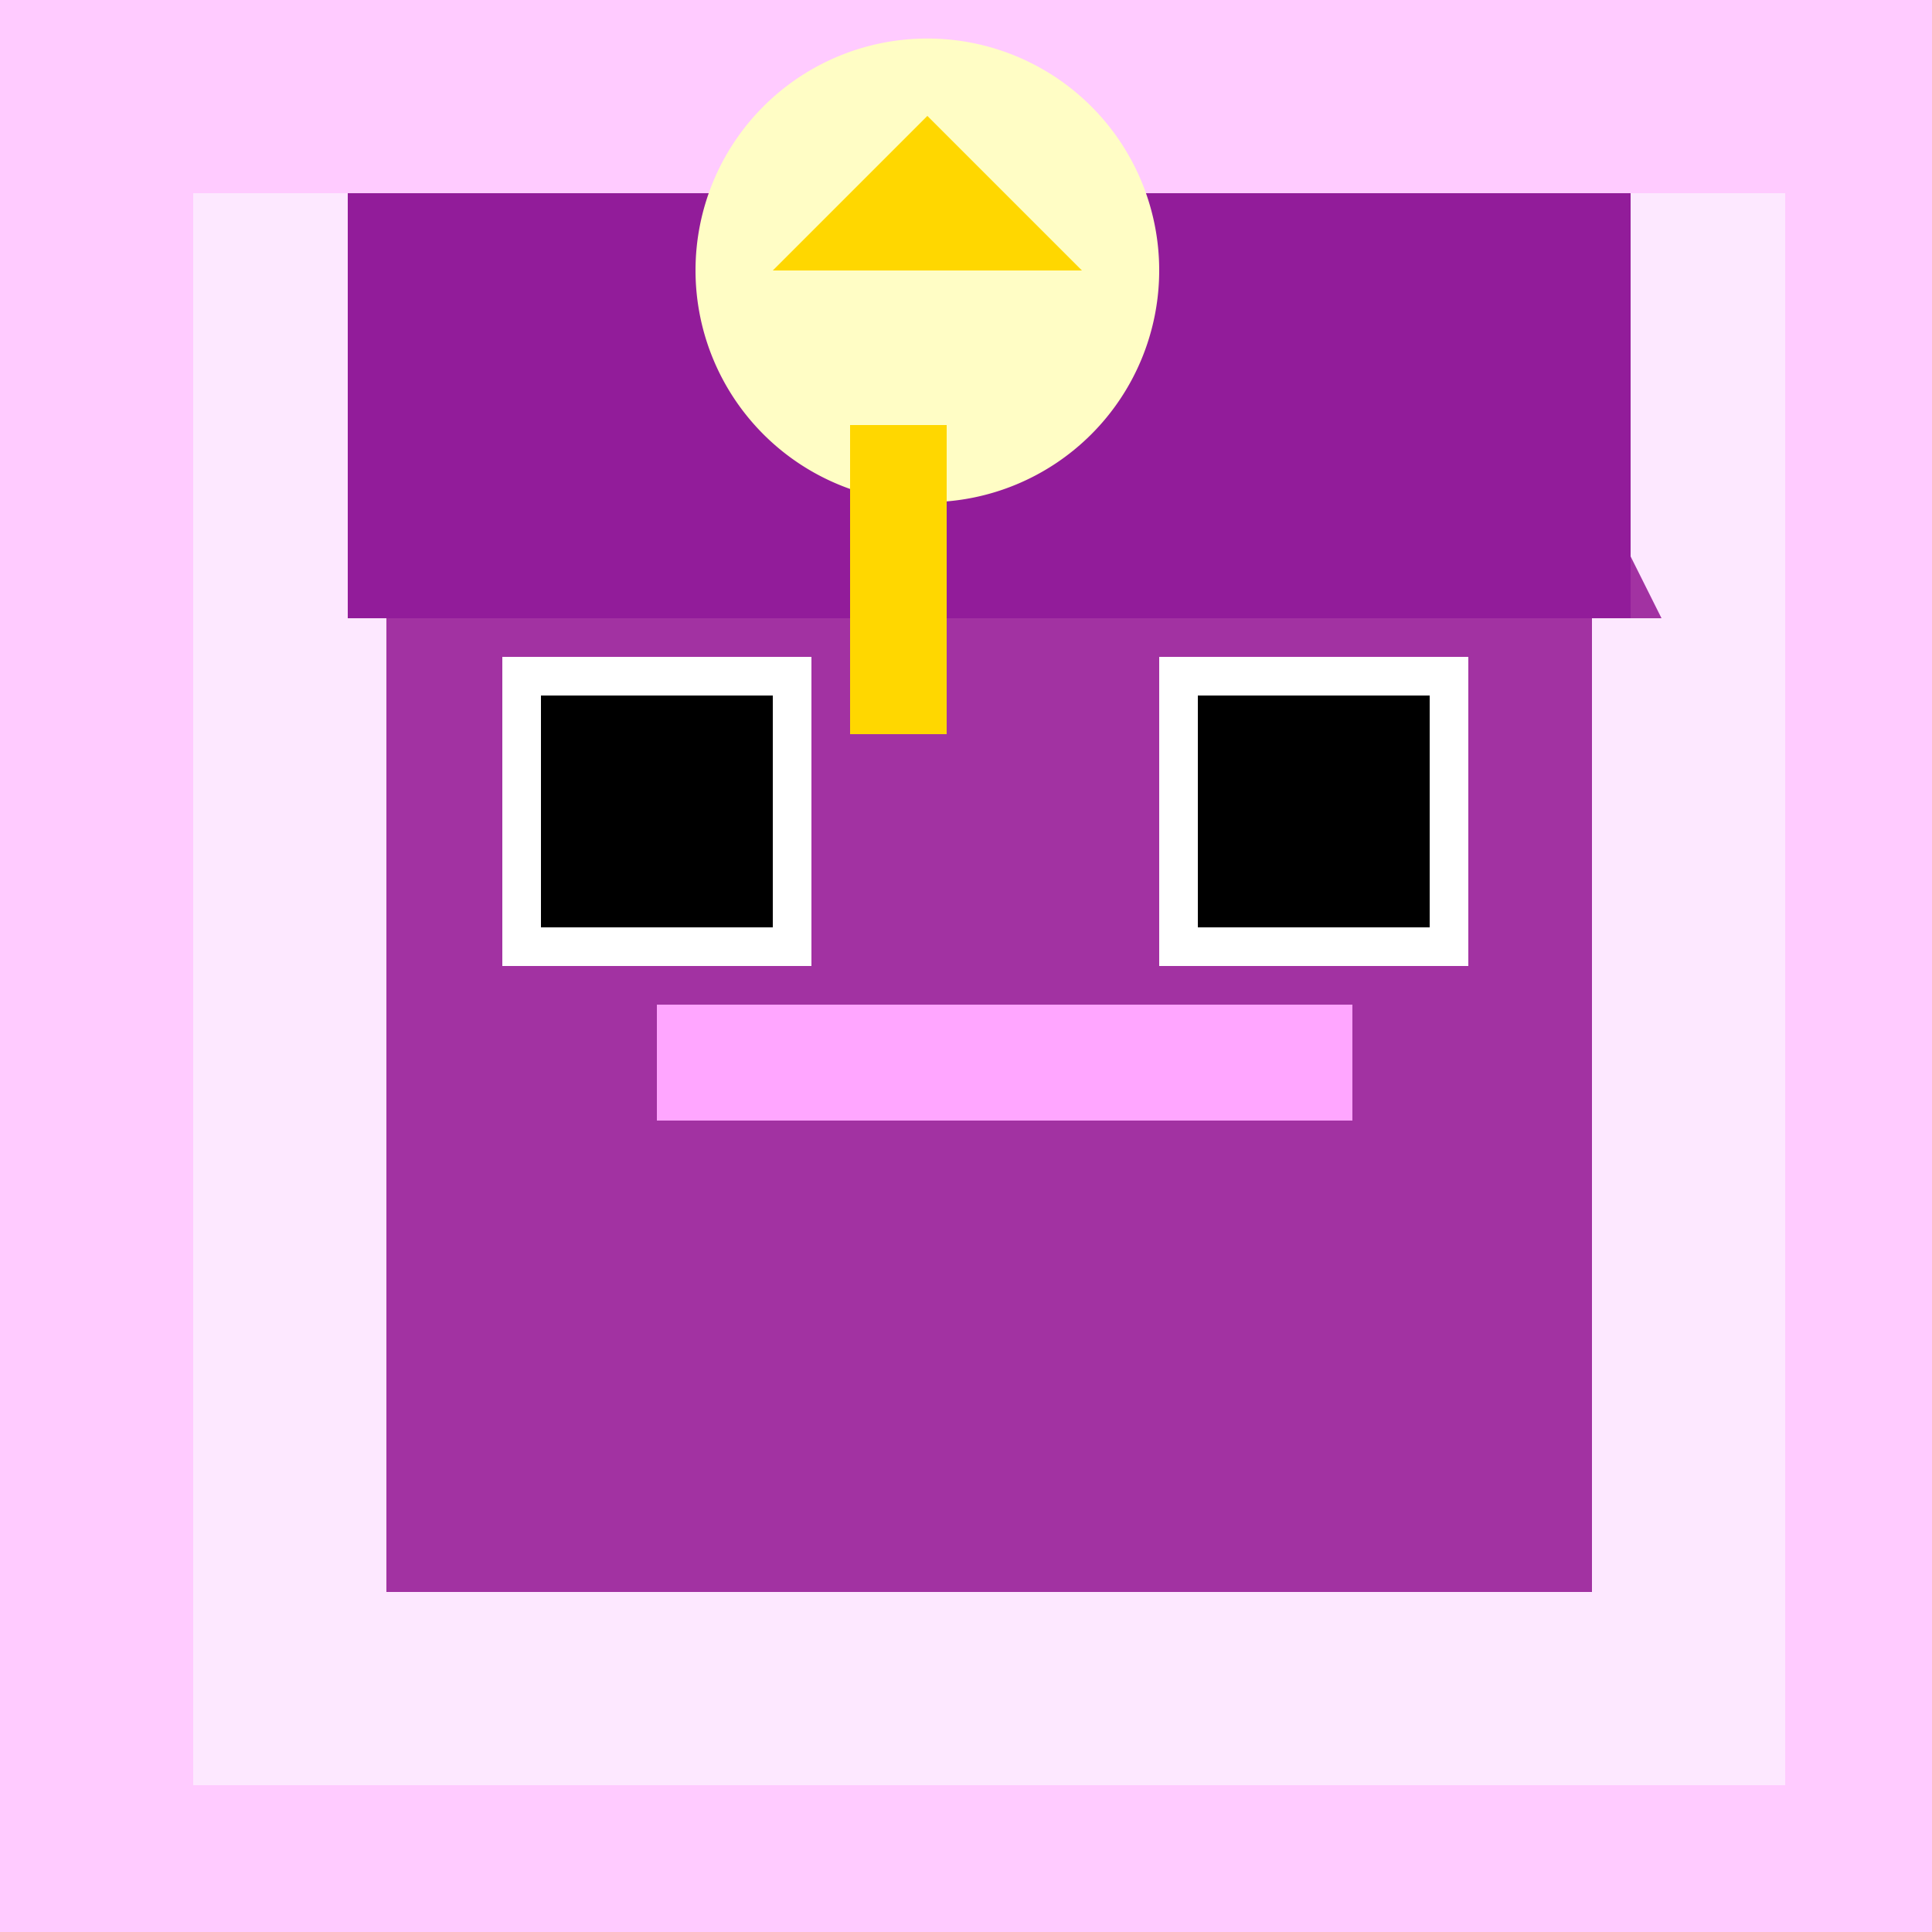
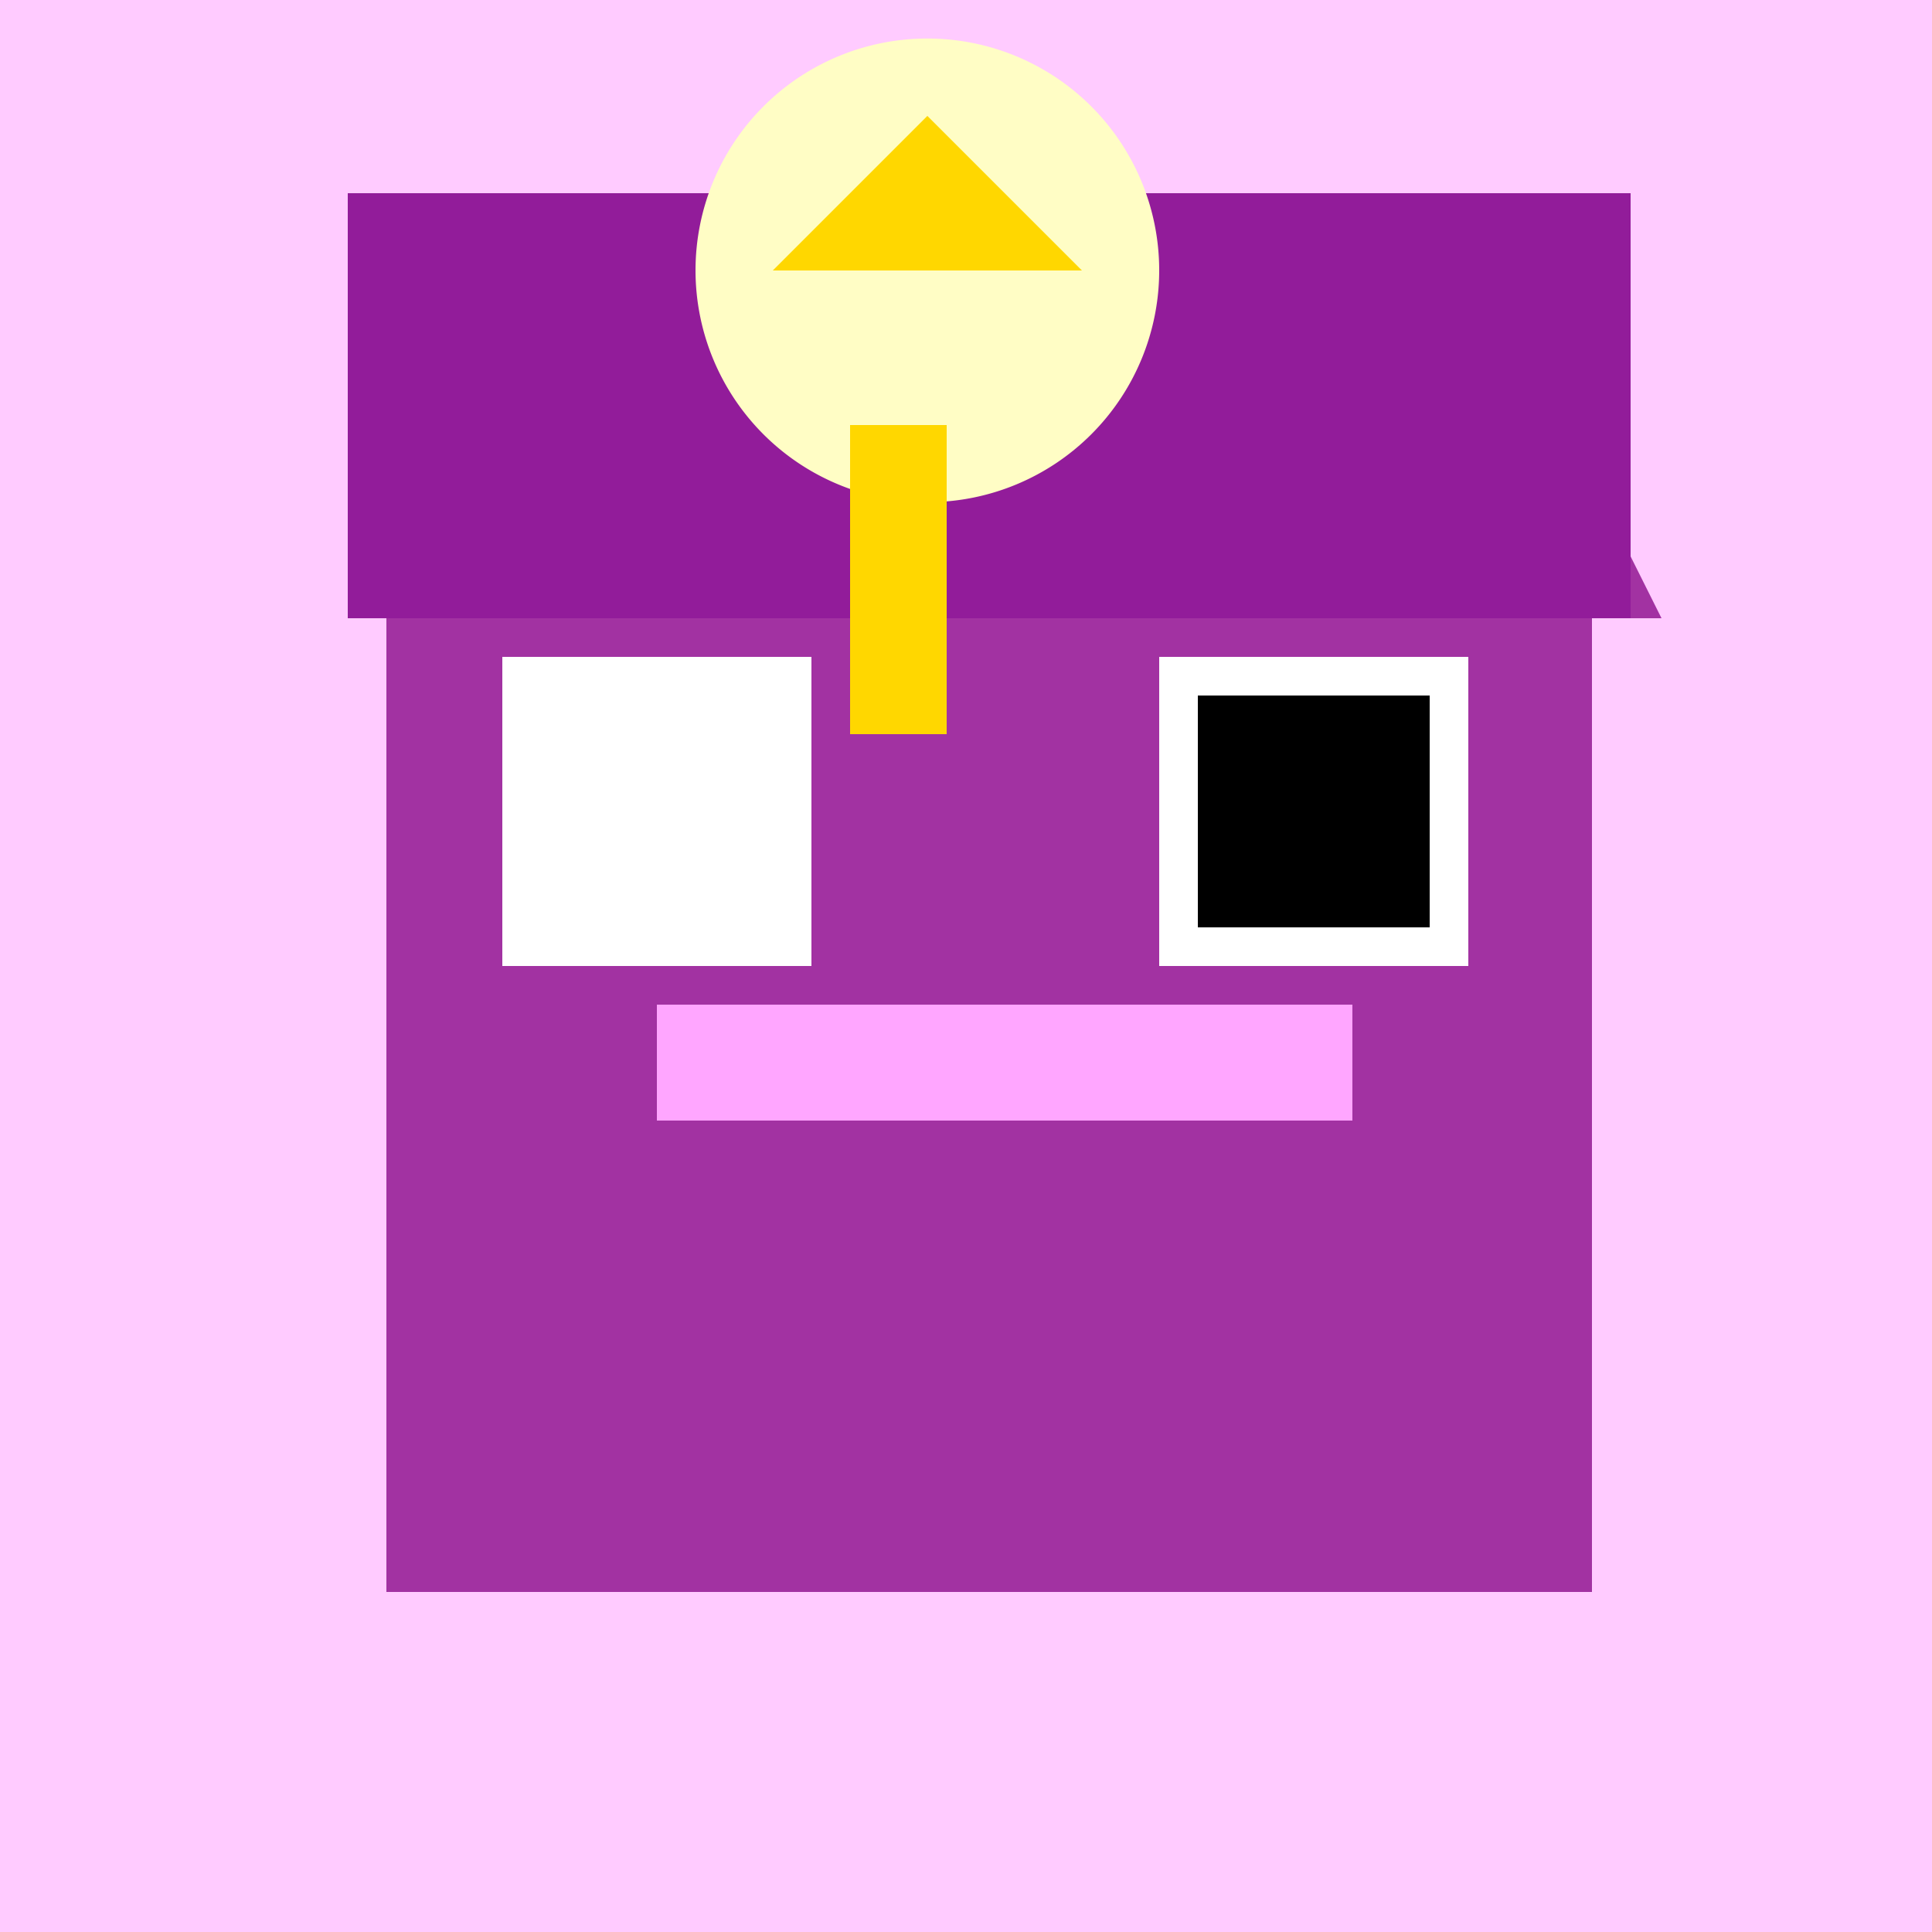
<svg xmlns="http://www.w3.org/2000/svg" width="500" height="500">
  <defs />
  <g>
    <rect fill="#FFCBFF" stroke="none" x="0" y="0" width="512" height="512" />
-     <rect fill="#FDE8FF" stroke="none" x="50" y="50" width="412" height="412" />
    <rect fill="#A232A2" stroke="none" x="100" y="100" width="312" height="312" />
    <rect fill="#FFFFFF" stroke="none" x="130" y="170" width="80" height="80" />
    <rect fill="#FFFFFF" stroke="none" x="300" y="170" width="80" height="80" />
-     <rect fill="#000000" stroke="none" x="140" y="180" width="60" height="60" />
    <rect fill="#000000" stroke="none" x="310" y="180" width="60" height="60" />
-     <path fill="#A232A2" stroke="none" paint-order="stroke fill markers" d=" M 210 210 L 270 210 L 240 260" />
+     <path fill="#A232A2" stroke="none" paint-order="stroke fill markers" d=" M 210 210 L 270 210 " />
    <rect fill="#FFA6FF" stroke="none" x="170" y="260" width="180" height="30" />
-     <path fill="#A232A2" stroke="none" paint-order="stroke fill markers" d=" M 90 160 L 150 160 L 120 100" />
    <path fill="#A232A2" stroke="none" paint-order="stroke fill markers" d=" M 370 160 L 430 160 L 400 100" />
    <rect fill="#921C9A" stroke="none" x="90" y="50" width="332" height="110" />
    <path fill="#FFFDC5" stroke="none" paint-order="stroke fill markers" d=" M 300 70 A 60 60 0 1 1 300 69.94" />
    <path fill="#FFD700" stroke="none" paint-order="stroke fill markers" d=" M 200 70 L 280 70 L 240 30" />
    <rect fill="#FFD700" stroke="none" x="220" y="110" width="25" height="80" />
  </g>
</svg>